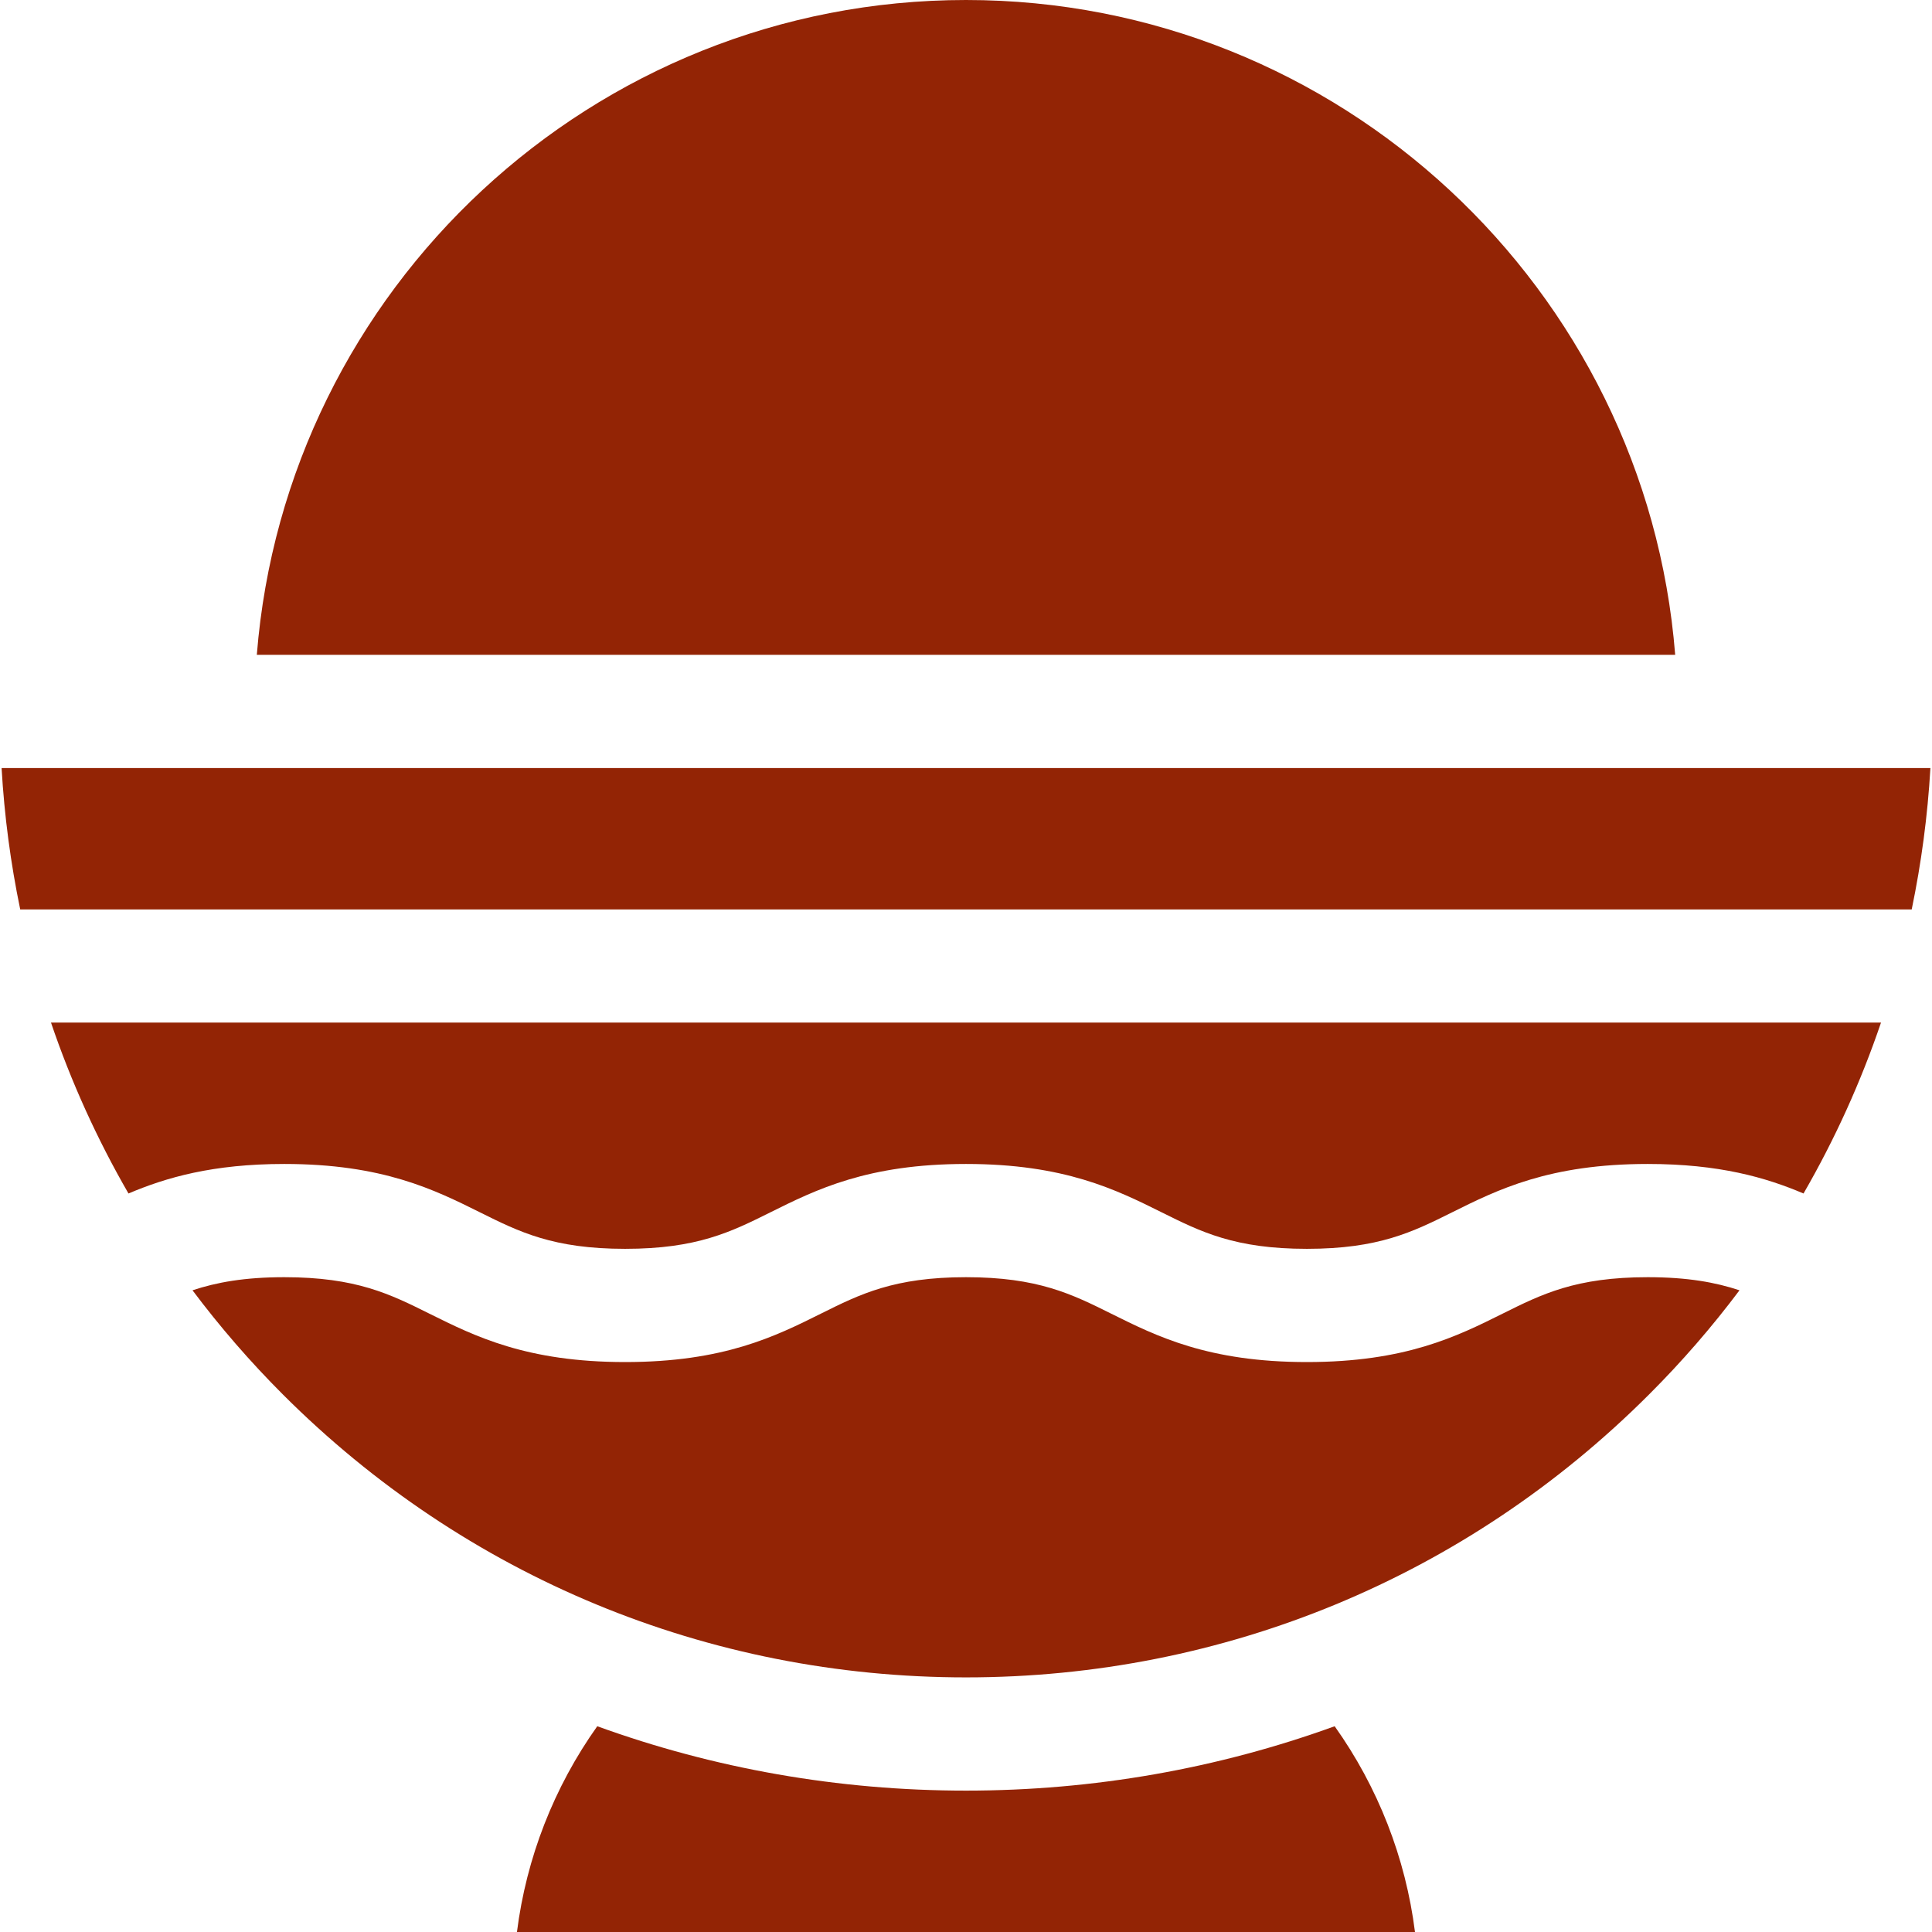
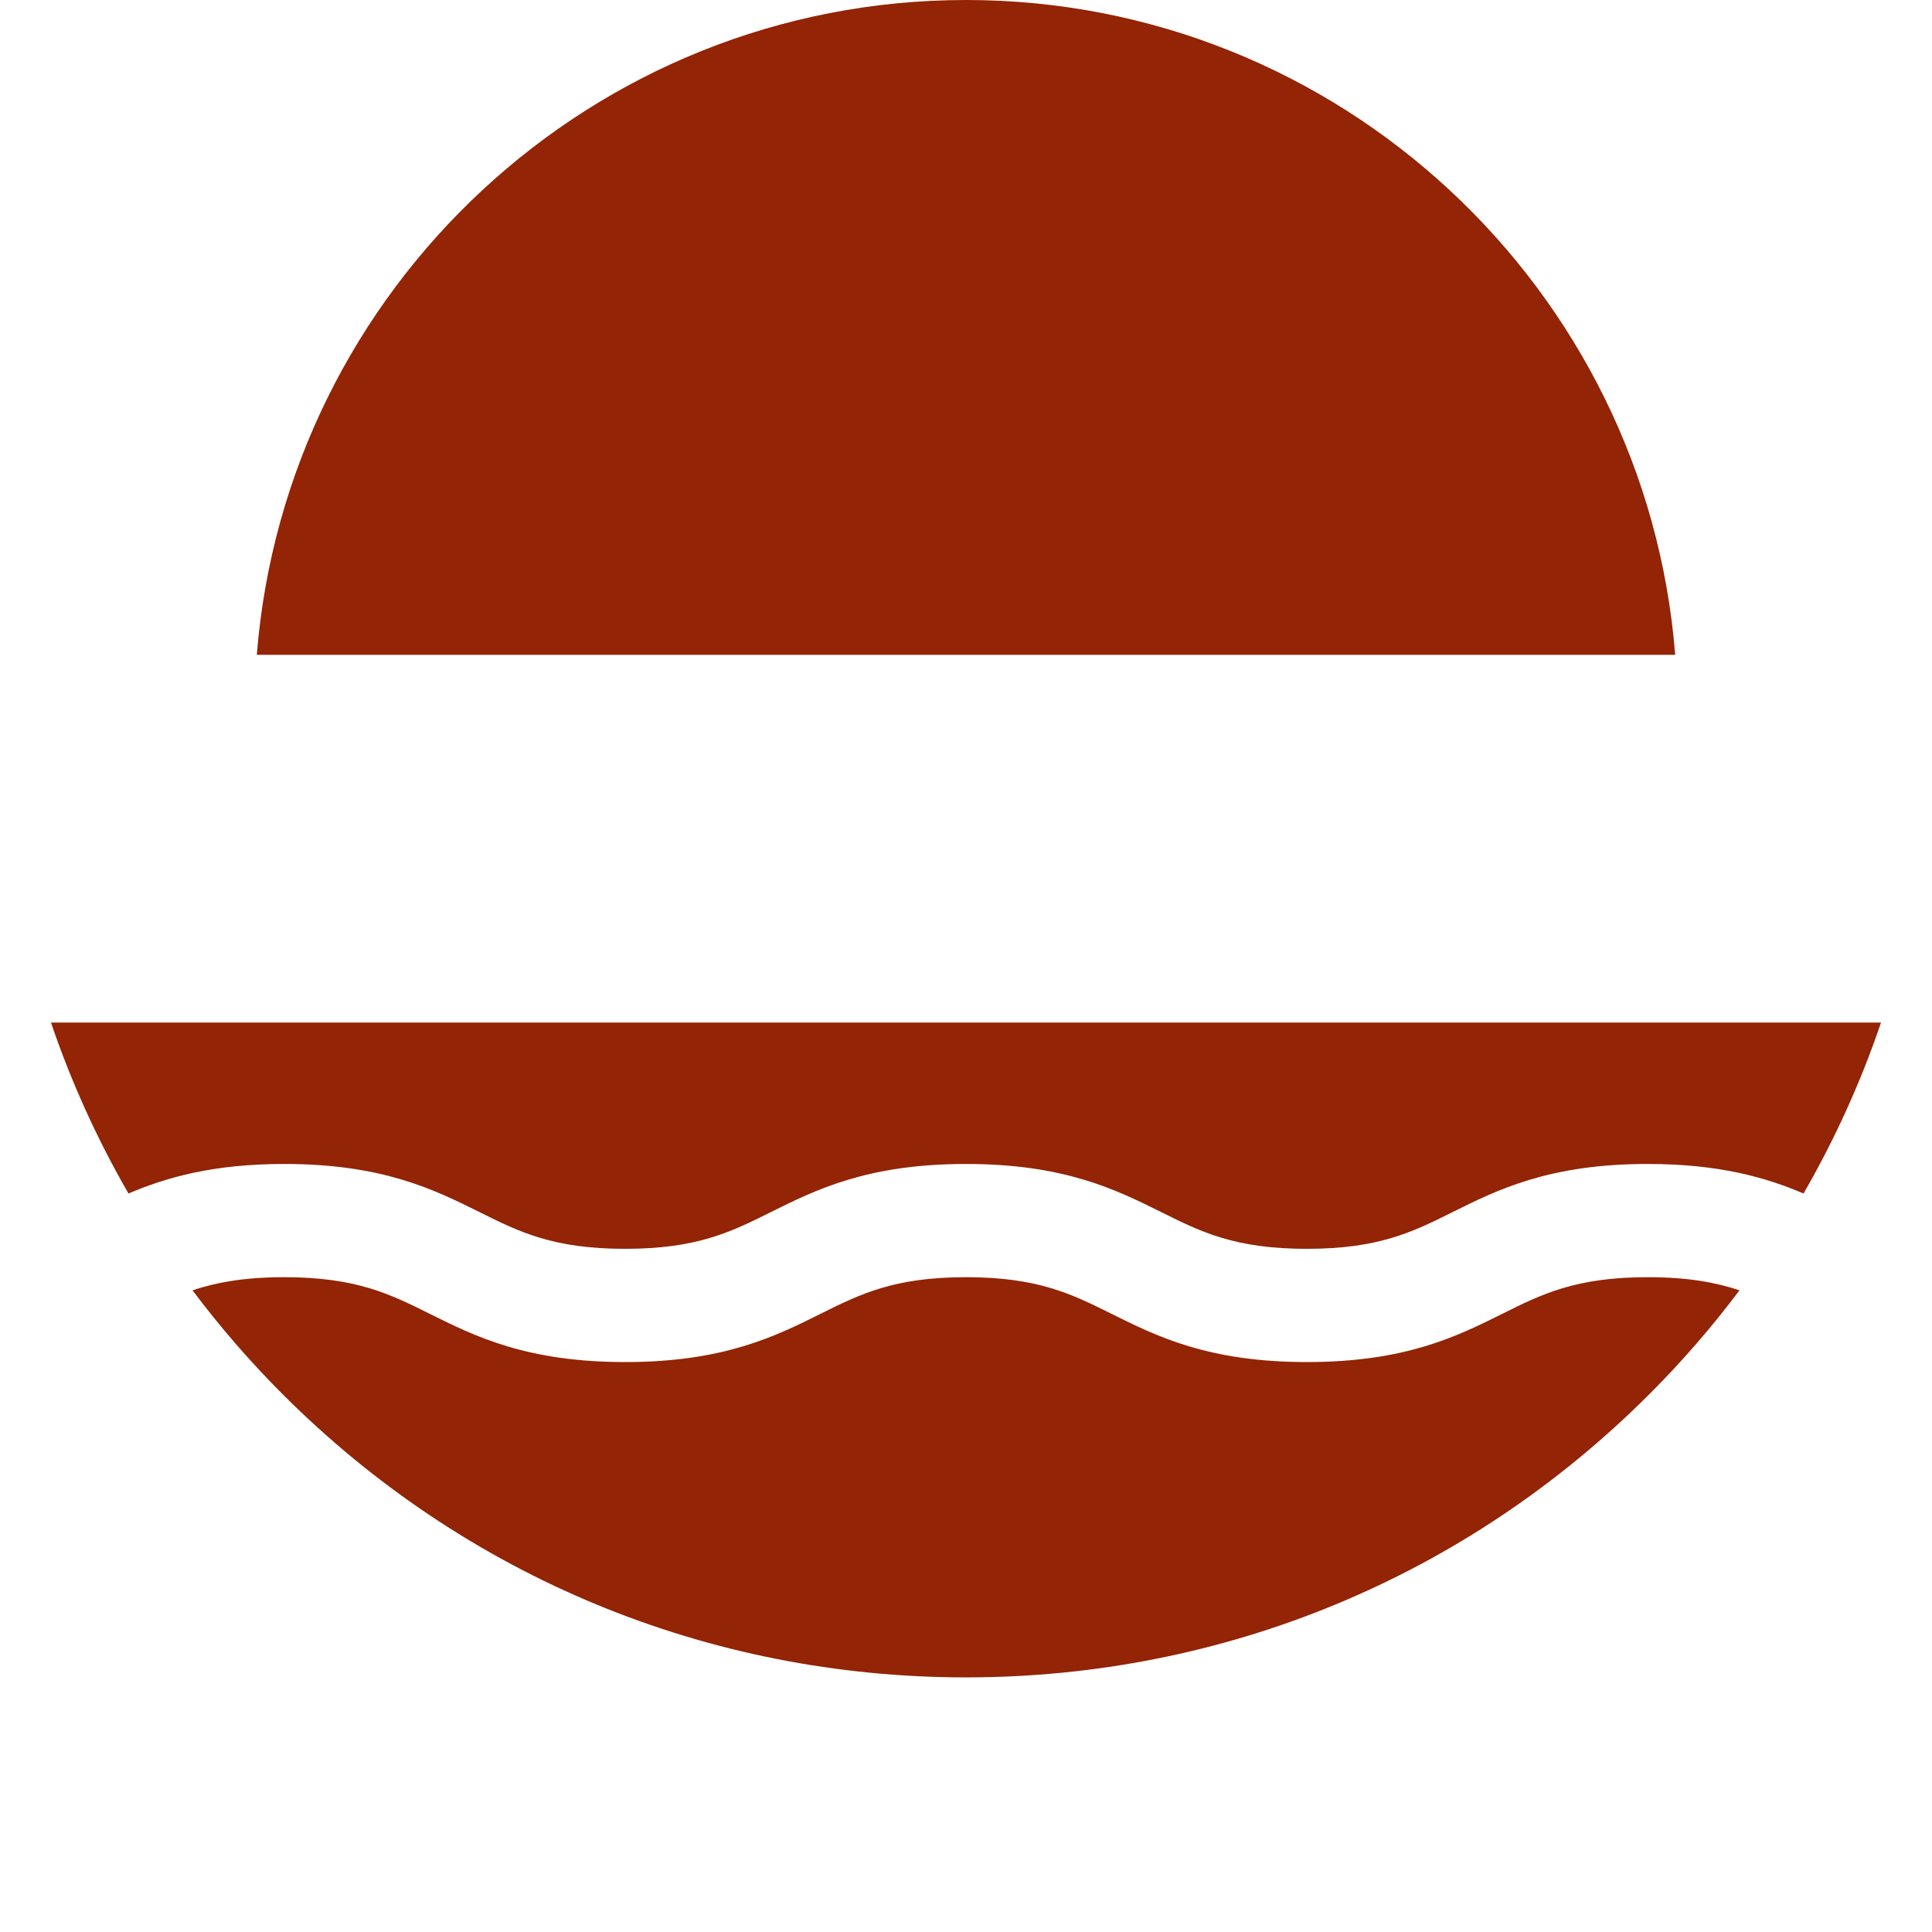
<svg xmlns="http://www.w3.org/2000/svg" width="28" height="28" viewBox="0 0 28 28" fill="none">
  <g clip-path="url(#clip0_40453_2728)">
-     <path d="M14 25.951C12.148 25.951 10.346 25.631 8.656 25.018C8.028 25.901 7.628 26.926 7.492 28H20.507C20.372 26.926 19.971 25.901 19.343 25.018C17.653 25.631 15.851 25.951 14 25.951Z" fill="#932405" />
-     <path d="M24.278 9.49C23.858 4.187 19.409 0 14 0C8.591 0 4.142 4.187 3.722 9.49H24.278Z" fill="#932405" />
-     <path d="M0.293 13.18H27.706C27.845 12.509 27.937 11.825 27.977 11.131H0.023C0.063 11.825 0.154 12.509 0.293 13.18Z" fill="#932405" />
+     <path d="M24.278 9.49C23.858 4.187 19.409 0 14 0C8.591 0 4.142 4.187 3.722 9.49Z" fill="#932405" />
    <path d="M25.21 18.7C24.864 18.585 24.456 18.51 23.88 18.51C22.838 18.51 22.346 18.755 21.776 19.039C21.116 19.368 20.368 19.74 18.94 19.74C17.512 19.74 16.764 19.367 16.105 19.039C15.534 18.755 15.042 18.51 14 18.51C12.958 18.51 12.466 18.755 11.896 19.039C11.236 19.368 10.488 19.74 9.06 19.74C7.632 19.74 6.884 19.367 6.224 19.039C5.654 18.755 5.162 18.51 4.12 18.51C3.544 18.51 3.136 18.585 2.79 18.7C3.187 19.229 3.624 19.734 4.1 20.21C6.745 22.854 10.26 24.31 14 24.31C17.739 24.31 21.255 22.854 23.899 20.21C24.376 19.734 24.813 19.229 25.21 18.7Z" fill="#932405" />
    <path d="M0.739 14.82C1.031 15.68 1.407 16.509 1.862 17.297C2.408 17.065 3.086 16.869 4.12 16.869C5.548 16.869 6.296 17.242 6.956 17.57C7.526 17.854 8.018 18.099 9.06 18.099C10.102 18.099 10.595 17.854 11.165 17.57C11.825 17.242 12.572 16.869 14 16.869C15.428 16.869 16.176 17.242 16.836 17.57C17.406 17.854 17.898 18.099 18.94 18.099C19.982 18.099 20.475 17.854 21.045 17.57C21.704 17.242 22.452 16.869 23.88 16.869C24.915 16.869 25.592 17.065 26.138 17.297C26.593 16.509 26.969 15.68 27.261 14.82H0.739V14.82Z" fill="#932405" />
  </g>
  <defs>
    <clipPath id="clip0_40453_2728">
      <rect width="28" height="28" fill="white" />
    </clipPath>
  </defs>
</svg>